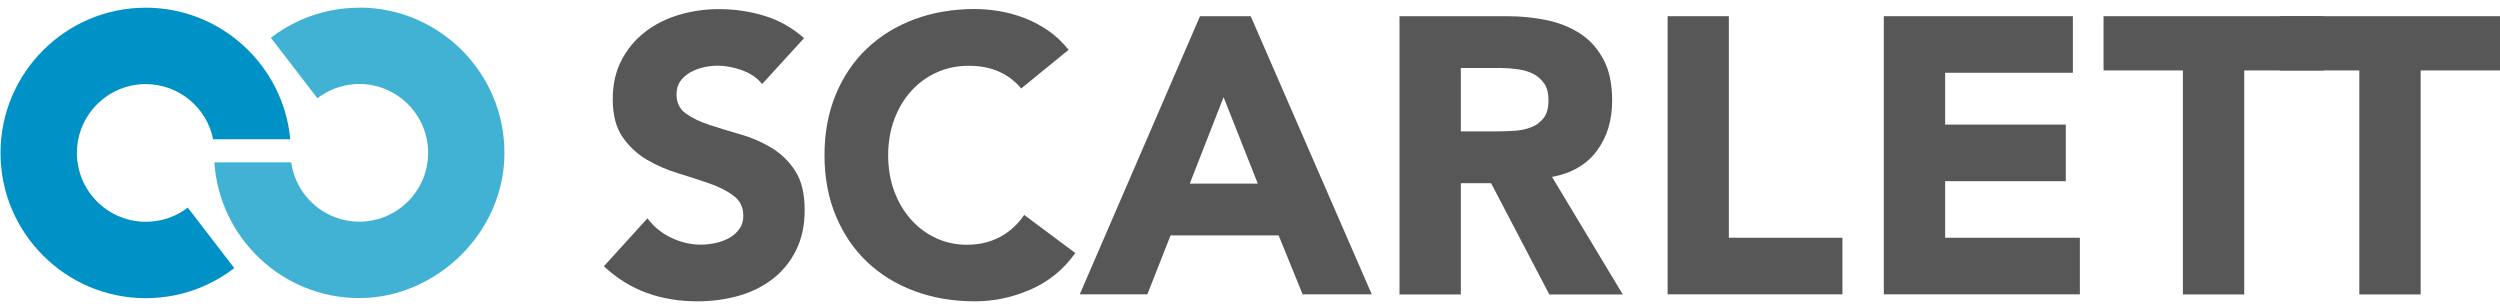
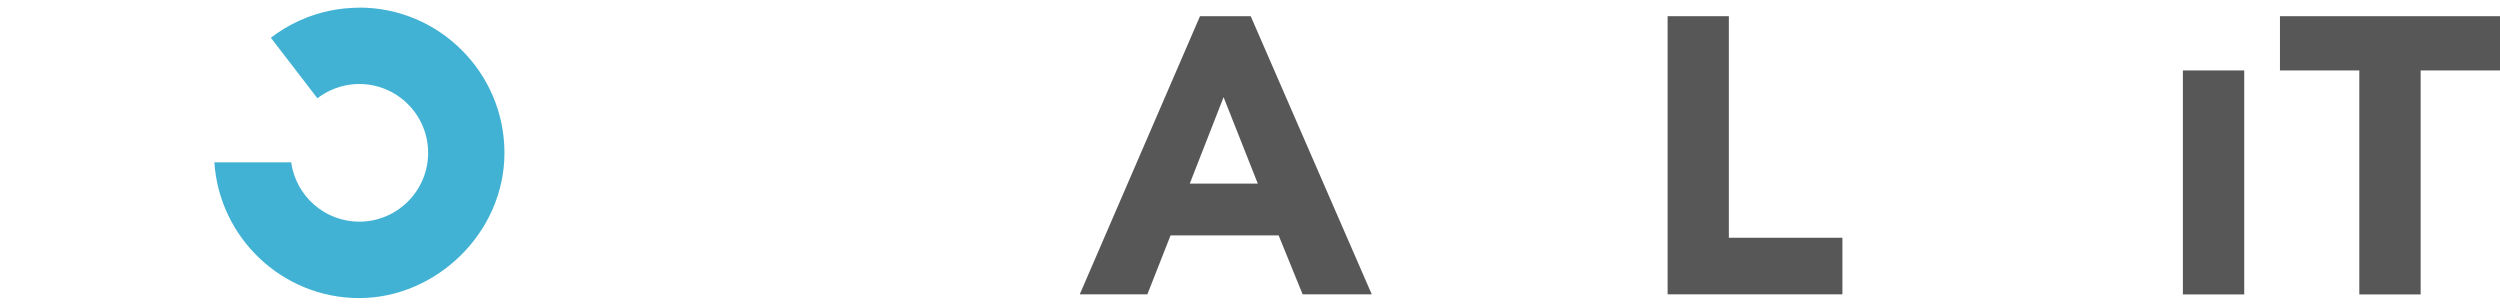
<svg xmlns="http://www.w3.org/2000/svg" width="247" height="30" viewBox="0 0 247 30" fill="none">
  <path d="M35.51 0.76C34.54 0.76 33.57 0.86 32.62 1.05C30.5 1.48 28.48 2.41 26.76 3.73L31.36 9.71C32.17 9.08 33.13 8.65 34.13 8.44C34.58 8.35 35.04 8.3 35.5 8.3C39.25 8.3 42.3 11.35 42.3 15.1C42.3 18.85 39.25 21.9 35.5 21.9C32.07 21.9 29.23 19.35 28.77 16.04H21.18C21.67 23.51 27.9 29.45 35.49 29.45C43.08 29.45 49.84 23.01 49.84 15.1C49.84 7.19 43.4 0.75 35.49 0.75L35.51 0.76Z" fill="#41B2D4" />
-   <path d="M15.78 21.77C15.33 21.86 14.87 21.91 14.4 21.91C10.65 21.91 7.6 18.86 7.6 15.11C7.6 11.36 10.65 8.31 14.4 8.31C17.69 8.31 20.44 10.66 21.06 13.76H28.68C28 6.48 21.85 0.76 14.4 0.76C6.49 0.76 0.05 7.2 0.05 15.11C0.05 23.02 6.49 29.46 14.4 29.46C15.37 29.46 16.34 29.36 17.29 29.17C19.41 28.74 21.43 27.81 23.15 26.49L18.55 20.51C17.74 21.14 16.78 21.57 15.78 21.78V21.77Z" fill="#0091C6" />
-   <path d="M75.31 8.32C74.82 7.7 74.15 7.24 73.31 6.94C72.47 6.64 71.67 6.49 70.92 6.49C70.48 6.49 70.03 6.54 69.56 6.64C69.09 6.74 68.65 6.91 68.24 7.13C67.83 7.35 67.49 7.64 67.23 8C66.97 8.36 66.84 8.8 66.84 9.32C66.84 10.15 67.15 10.78 67.77 11.22C68.39 11.66 69.17 12.04 70.12 12.35C71.06 12.66 72.08 12.97 73.17 13.28C74.26 13.59 75.27 14.03 76.22 14.6C77.16 15.17 77.95 15.93 78.57 16.89C79.19 17.85 79.5 19.13 79.5 20.73C79.5 22.33 79.21 23.59 78.65 24.73C78.08 25.87 77.31 26.81 76.34 27.56C75.37 28.31 74.24 28.87 72.96 29.23C71.68 29.59 70.33 29.77 68.9 29.77C67.11 29.77 65.46 29.5 63.93 28.95C62.4 28.4 60.98 27.53 59.66 26.31L63.97 21.57C64.59 22.4 65.37 23.04 66.32 23.49C67.26 23.94 68.24 24.17 69.25 24.17C69.74 24.17 70.24 24.11 70.74 24C71.24 23.89 71.7 23.71 72.1 23.48C72.5 23.25 72.82 22.95 73.07 22.59C73.32 22.23 73.44 21.8 73.44 21.31C73.44 20.48 73.12 19.83 72.49 19.35C71.86 18.87 71.06 18.46 70.1 18.13C69.14 17.79 68.11 17.46 66.99 17.12C65.88 16.78 64.84 16.33 63.88 15.76C62.92 15.19 62.13 14.44 61.49 13.51C60.86 12.58 60.54 11.35 60.54 9.82C60.54 8.29 60.83 7.05 61.41 5.94C61.99 4.83 62.77 3.9 63.74 3.15C64.71 2.4 65.83 1.84 67.1 1.46C68.37 1.09 69.67 0.9 71.02 0.9C72.57 0.9 74.07 1.12 75.52 1.56C76.97 2 78.28 2.74 79.44 3.77L75.29 8.31L75.31 8.32Z" fill="#575757" />
-   <path d="M100.9 8.75C100.31 8.03 99.57 7.47 98.71 7.08C97.84 6.69 96.84 6.5 95.7 6.5C94.56 6.5 93.51 6.72 92.54 7.16C91.57 7.6 90.73 8.21 90.02 9C89.31 9.79 88.75 10.73 88.35 11.81C87.95 12.9 87.75 14.08 87.75 15.34C87.75 16.6 87.95 17.82 88.35 18.89C88.75 19.96 89.3 20.9 90 21.68C90.7 22.47 91.52 23.08 92.47 23.52C93.41 23.96 94.43 24.18 95.52 24.18C96.76 24.18 97.86 23.92 98.82 23.4C99.78 22.88 100.57 22.16 101.19 21.23L106.24 25C105.08 26.63 103.6 27.83 101.81 28.61C100.03 29.39 98.19 29.77 96.3 29.77C94.15 29.77 92.17 29.43 90.36 28.76C88.55 28.09 86.98 27.12 85.66 25.87C84.34 24.61 83.31 23.09 82.57 21.31C81.83 19.52 81.46 17.53 81.46 15.33C81.46 13.13 81.83 11.14 82.57 9.35C83.31 7.56 84.34 6.04 85.66 4.79C86.98 3.54 88.55 2.57 90.36 1.9C92.17 1.23 94.15 0.89 96.3 0.89C97.08 0.89 97.88 0.96 98.73 1.1C99.57 1.24 100.4 1.47 101.21 1.78C102.03 2.09 102.81 2.51 103.56 3.02C104.31 3.54 104.98 4.17 105.58 4.92L100.92 8.72L100.9 8.75Z" fill="#575757" />
  <path d="M118.56 1.6H123.57L135.53 29.08H128.7L126.33 23.26H115.65L113.36 29.08H106.68L118.56 1.6ZM120.89 9.6L117.55 18.14H124.27L120.89 9.6Z" fill="#575757" />
-   <path d="M138.281 1.6H148.921C150.321 1.6 151.64 1.74 152.9 2.01C154.16 2.28 155.251 2.74 156.201 3.37C157.141 4 157.891 4.86 158.451 5.93C159.011 7 159.281 8.34 159.281 9.95C159.281 11.89 158.78 13.54 157.77 14.9C156.76 16.26 155.281 17.12 153.34 17.48L160.33 29.09H153.071L147.321 18.1H144.331V29.09H138.271V1.61L138.281 1.6ZM144.34 12.98H147.911C148.451 12.98 149.031 12.96 149.641 12.92C150.251 12.88 150.801 12.76 151.291 12.57C151.781 12.38 152.191 12.07 152.511 11.66C152.831 11.25 152.99 10.66 152.99 9.91C152.99 9.21 152.851 8.65 152.561 8.24C152.271 7.83 151.911 7.51 151.471 7.29C151.031 7.07 150.52 6.92 149.96 6.84C149.39 6.76 148.831 6.72 148.291 6.72H144.331V12.97L144.34 12.98Z" fill="#575757" />
  <path d="M164.75 1.6H170.81V23.49H182.03V29.08H164.76V1.6H164.75Z" fill="#575757" />
-   <path d="M186.13 1.6H204.8V7.19H192.18V12.31H204.1V17.9H192.18V23.49H205.49V29.08H186.12V1.6H186.13Z" fill="#575757" />
-   <path d="M215.67 6.96H207.83V1.6H229.57V6.96H221.73V29.09H215.67V6.96Z" fill="#575757" />
+   <path d="M215.67 6.96H207.83V1.6V6.96H221.73V29.09H215.67V6.96Z" fill="#575757" />
  <path d="M233.1 6.96H225.26V1.6H247V6.96H239.16V29.09H233.1V6.96Z" fill="#575757" />
</svg>